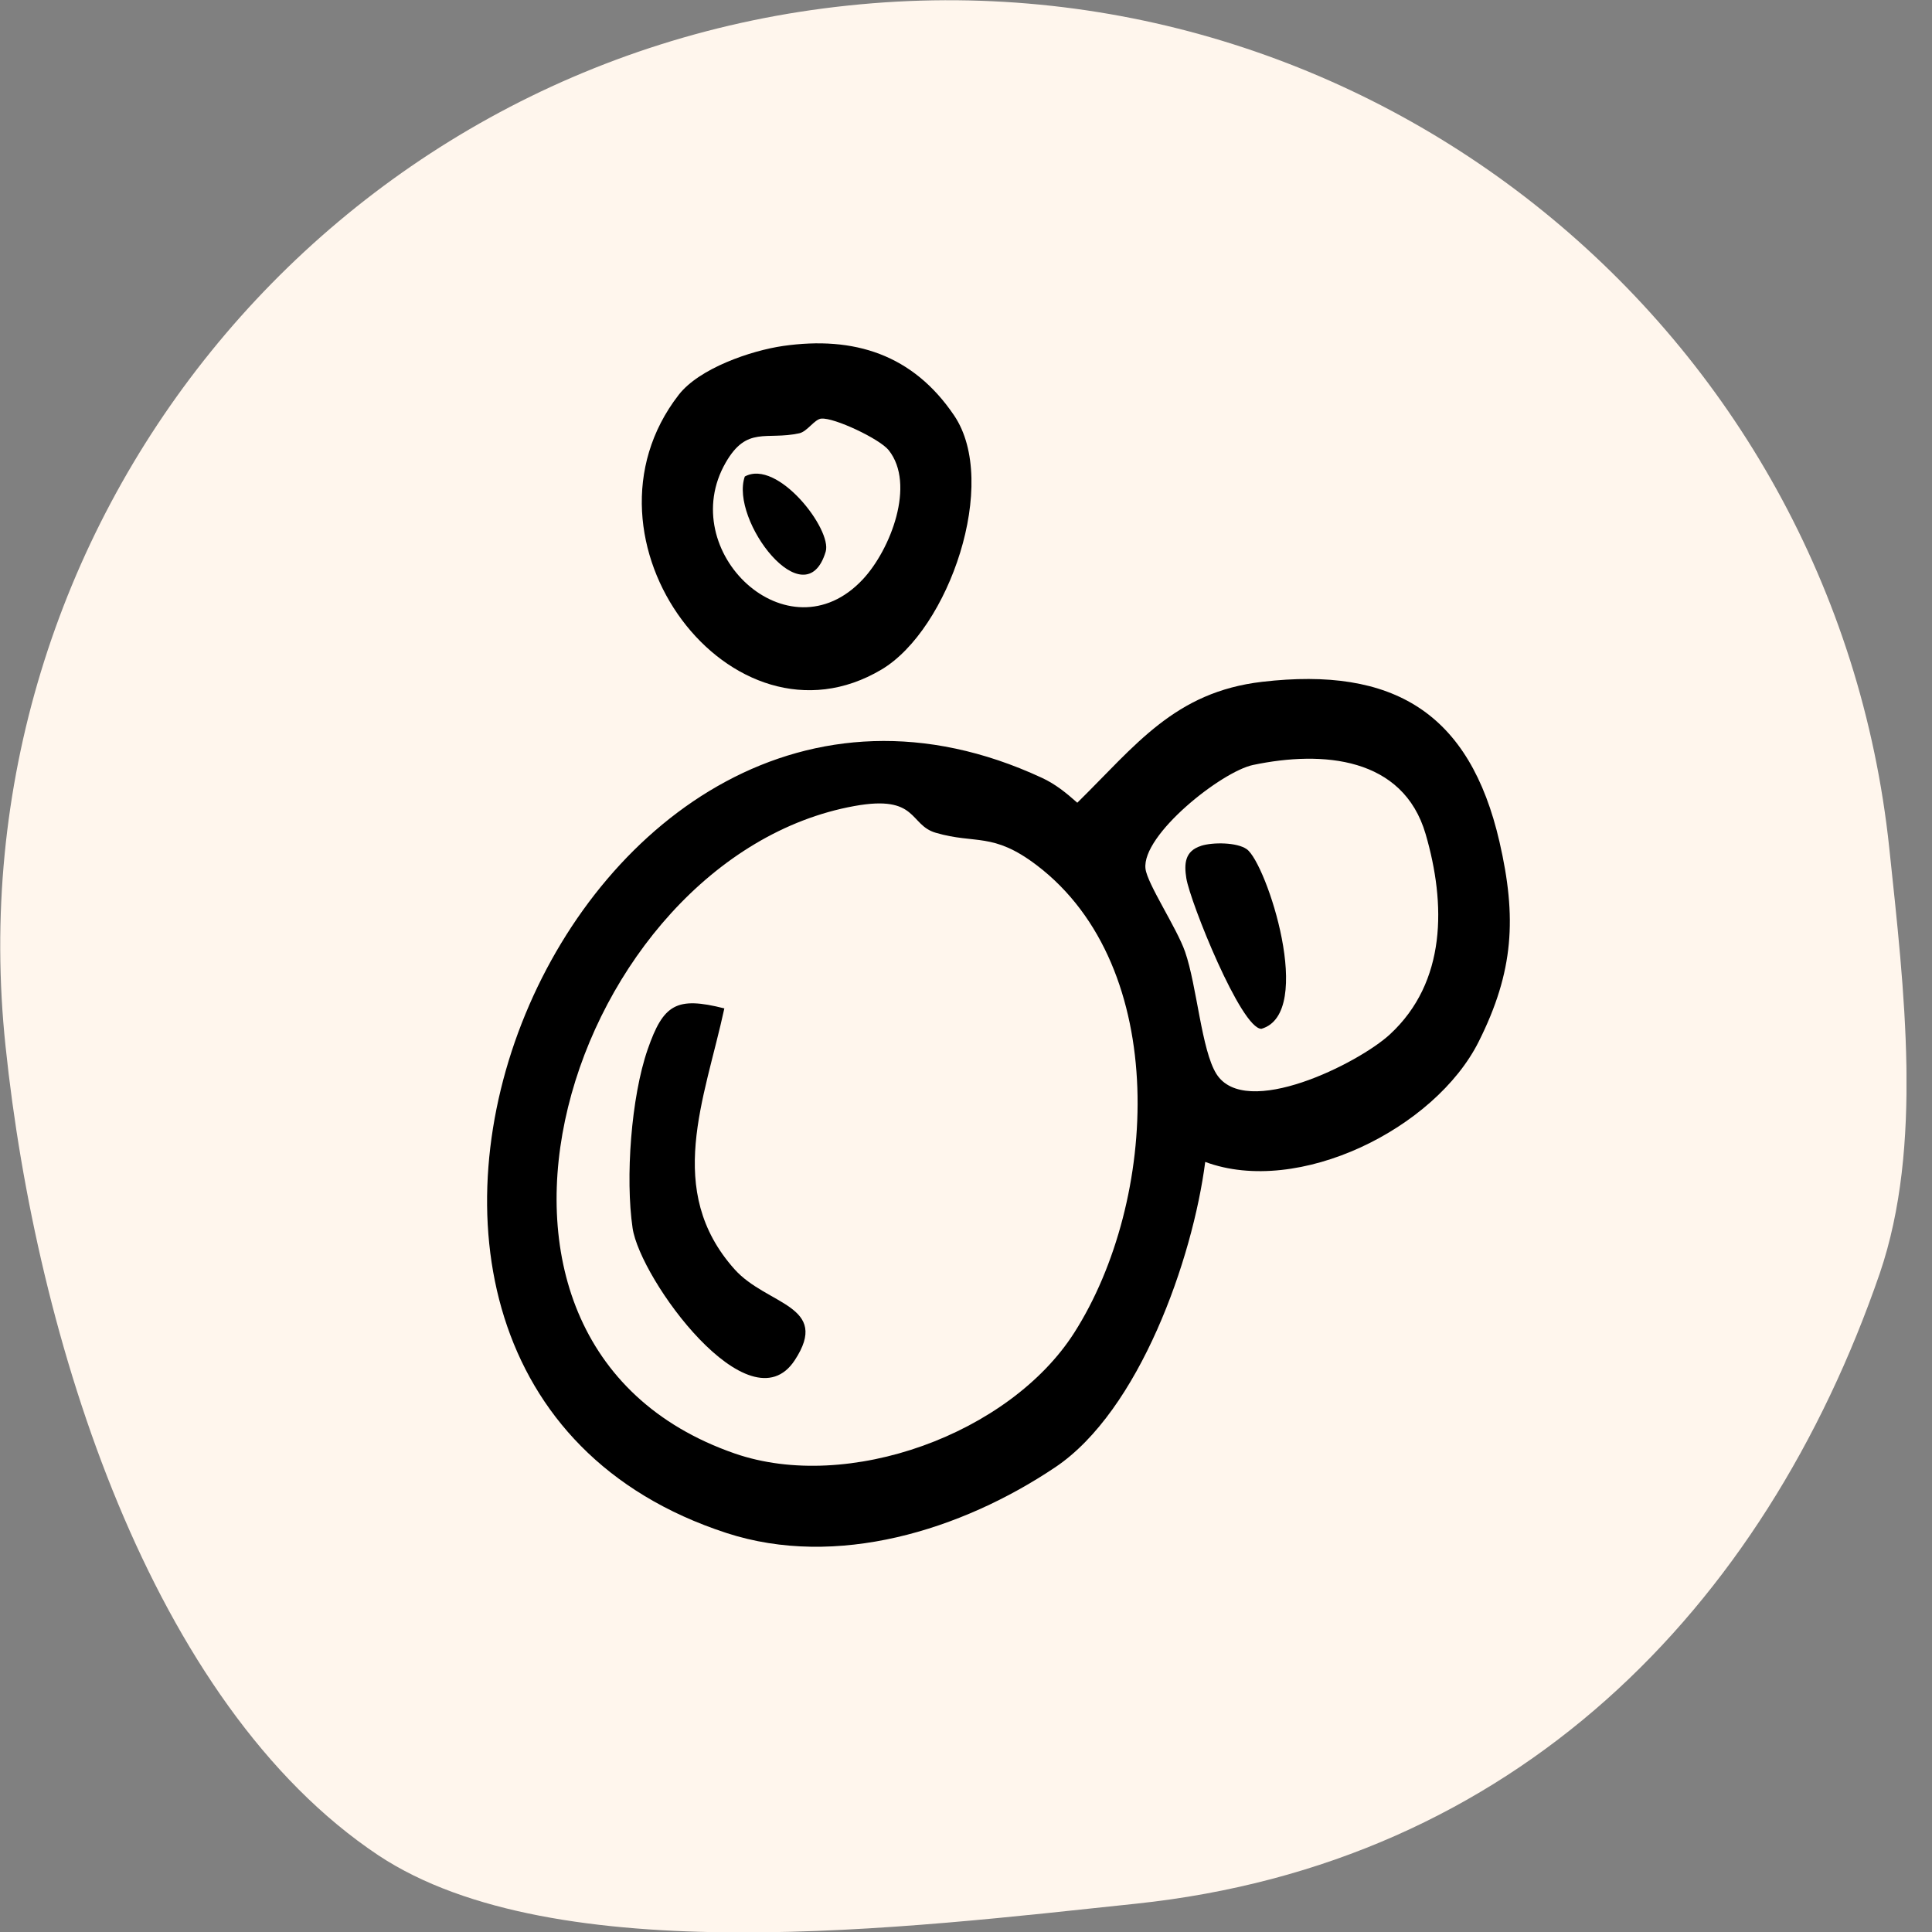
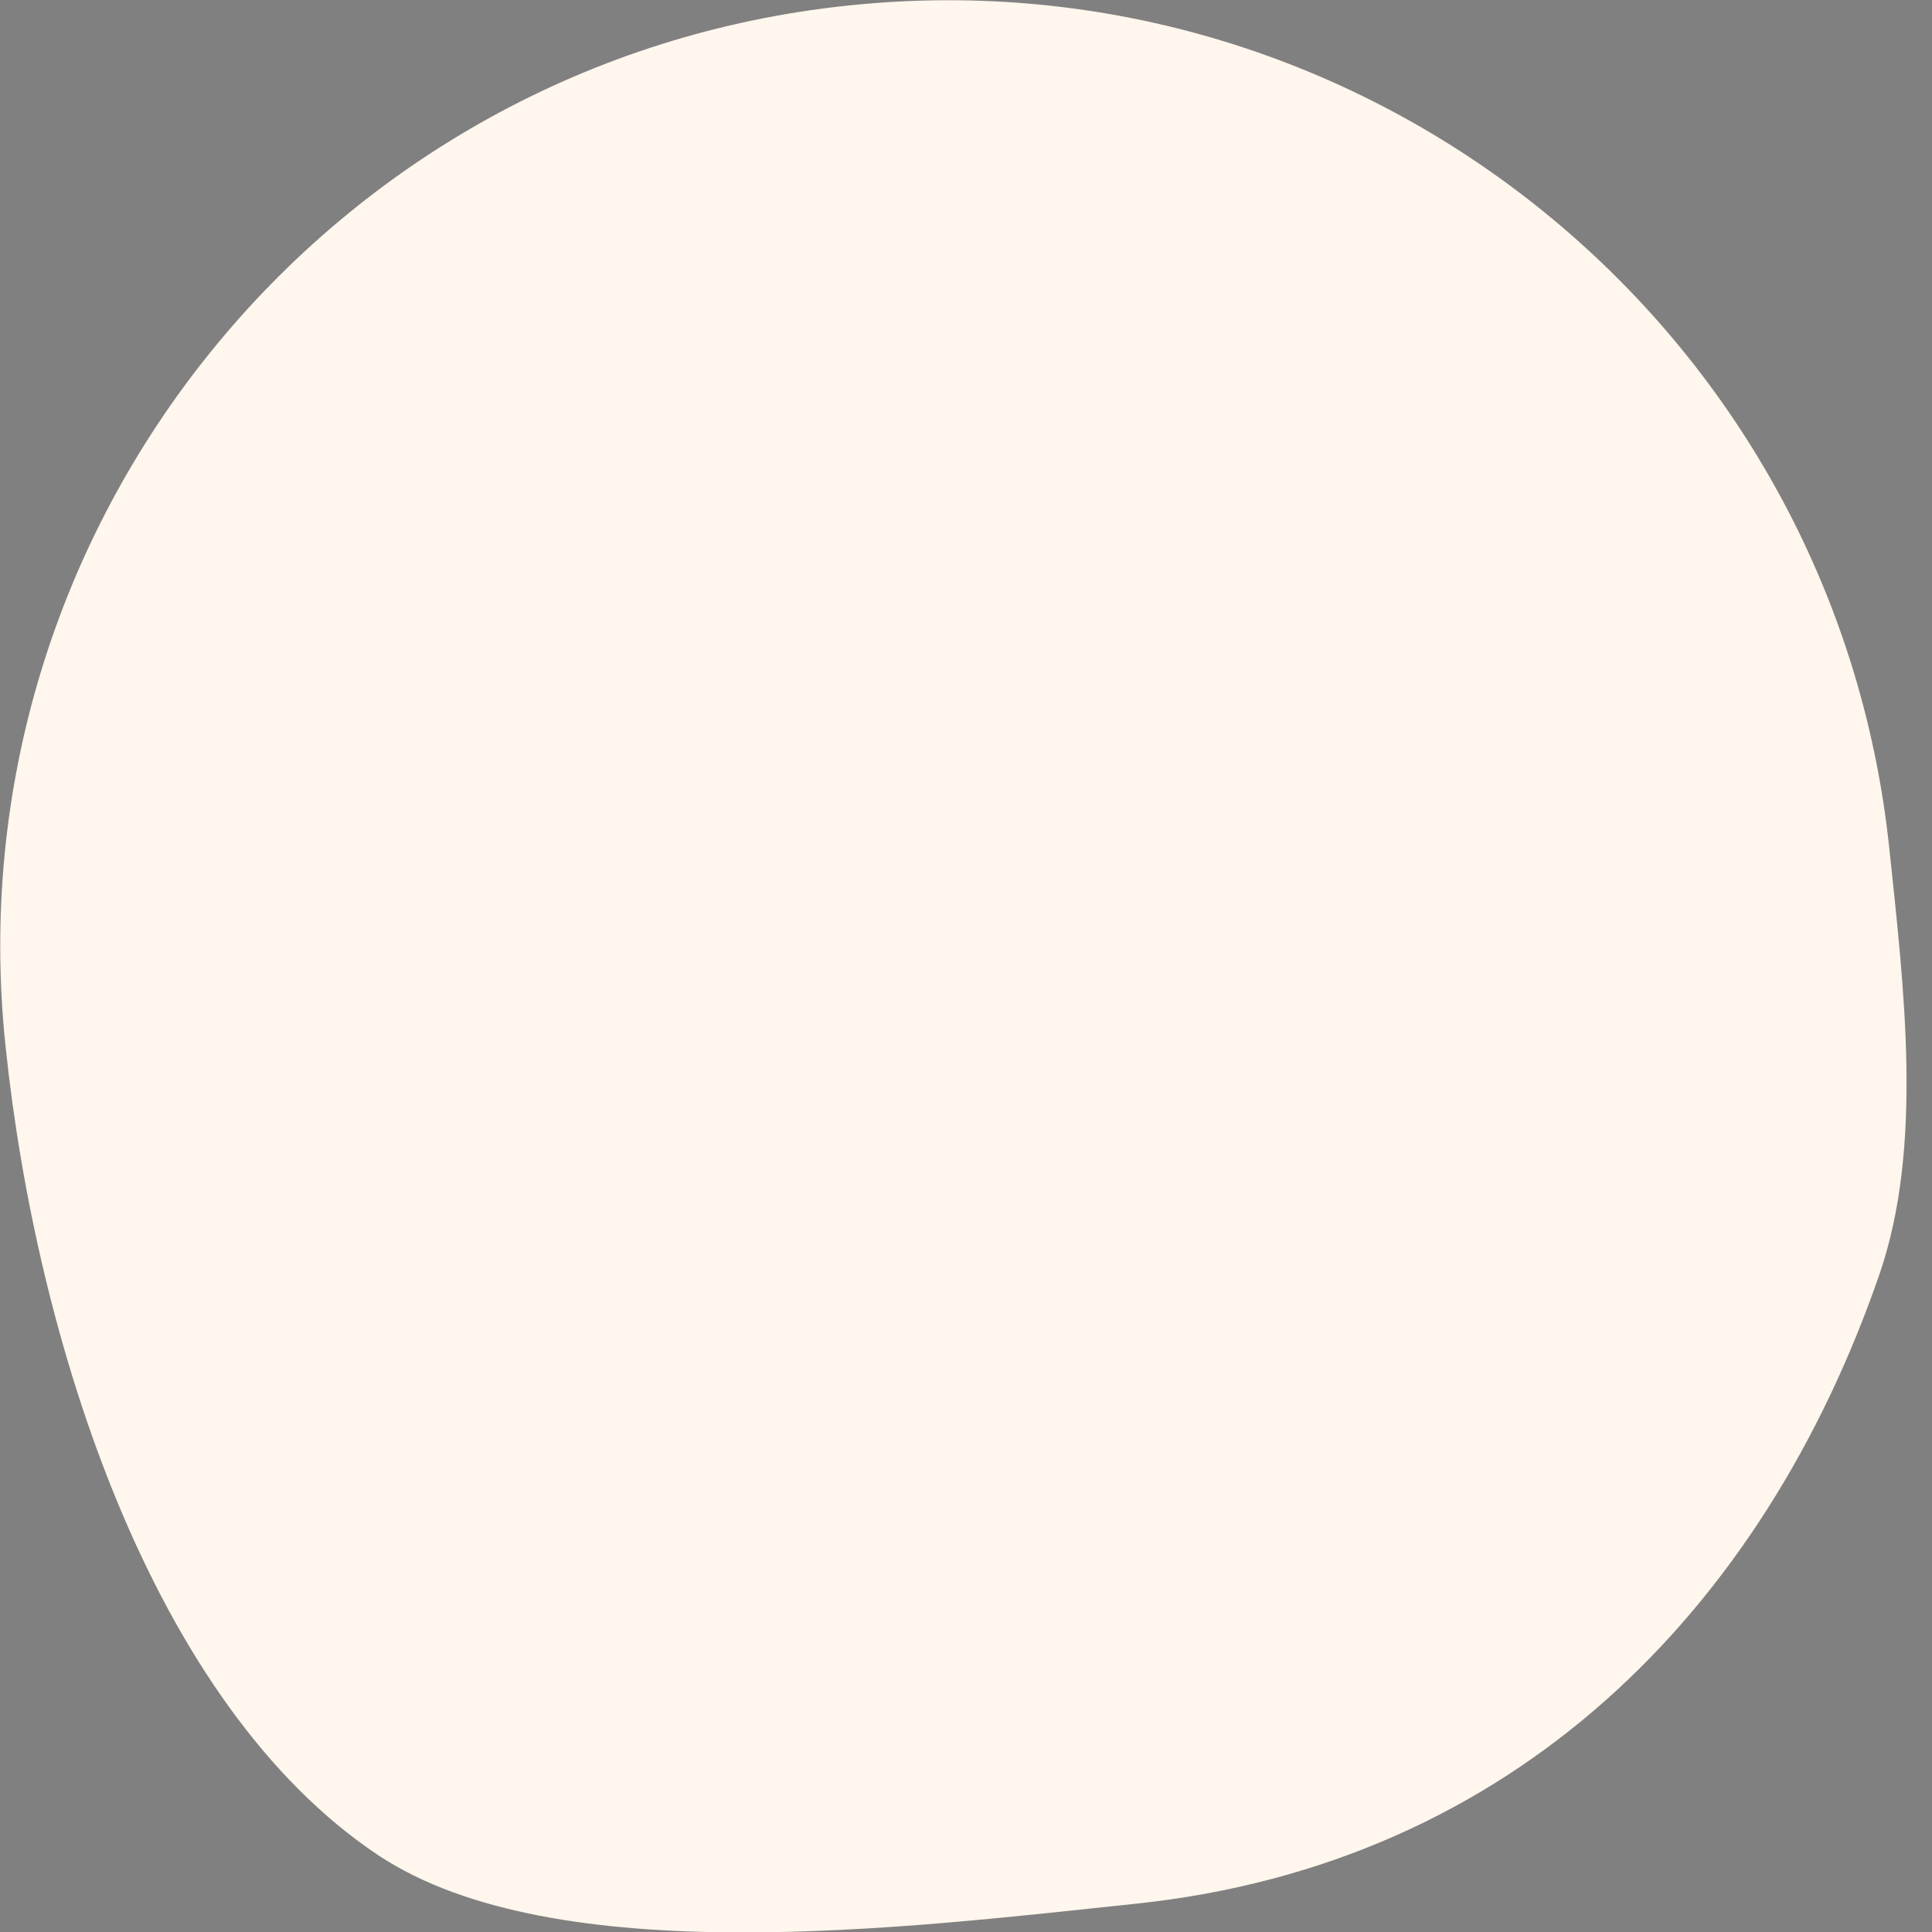
<svg xmlns="http://www.w3.org/2000/svg" fill="none" viewBox="0 0 61 61" height="61" width="61">
  <rect x="0" y="0" width="61" height="61" fill="#808080" stroke="none" />
  <g clip-path="url(#clip0_141_1920)">
    <path fill="#FFF6ED" d="M0.175 33.032C-1.56 16.613 10.357 1.893 26.776 0.175C43.196 -1.56 57.916 10.357 59.651 26.776C60.124 31.262 60.72 36.186 59.353 40.199C55.69 50.836 47.805 58.845 35.871 60.106C28.686 60.86 17.541 62.279 11.951 58.582C4.767 53.798 1.139 42.285 0.175 33.032Z" />
    <g clip-path="url(#clip1_141_1920)">
-       <path fill="black" d="M38.053 36.685C37.659 39.747 35.974 44.544 33.32 46.325C30.347 48.321 26.411 49.533 22.94 48.403C7.561 43.394 18.063 17.673 32.895 24.558C33.322 24.755 33.667 25.036 34.014 25.345C35.854 23.537 37.084 21.848 39.852 21.527C43.993 21.044 46.406 22.5 47.345 26.584C47.893 28.968 47.798 30.673 46.689 32.886C45.313 35.636 40.995 37.781 38.051 36.685H38.053ZM39.569 24.151C38.566 24.36 36.044 26.36 36.167 27.427C36.223 27.907 37.158 29.303 37.417 30.051C37.792 31.131 37.934 33.157 38.406 33.907C39.32 35.357 42.883 33.58 43.882 32.661C45.678 31.004 45.654 28.535 45.012 26.334C44.3 23.9 41.762 23.692 39.571 24.151H39.569ZM26.977 25.449C18.037 27.07 13.066 42.373 23.193 45.89C26.778 47.135 31.878 45.274 33.918 42.078C36.568 37.925 36.977 30.535 32.726 27.313C31.342 26.264 30.808 26.663 29.546 26.294C28.696 26.047 28.991 25.084 26.977 25.449Z" />
      <path fill="black" d="M24.726 10.923C26.97 10.602 28.826 11.194 30.126 13.119C31.559 15.24 29.962 19.87 27.835 21.138C23.099 23.957 17.893 17.031 21.427 12.469C22.076 11.629 23.706 11.071 24.726 10.923ZM25.933 13.216C25.713 13.238 25.492 13.625 25.233 13.681C24.188 13.906 23.584 13.44 22.914 14.604C21.301 17.401 24.888 20.817 27.245 18.289C28.118 17.352 28.916 15.294 28.06 14.215C27.775 13.856 26.329 13.176 25.933 13.218V13.216Z" />
-       <path fill="black" d="M22.87 31.839C22.25 34.707 20.97 37.588 23.193 40.076C24.21 41.215 26.236 41.207 25.093 42.947C23.664 45.125 20.21 40.389 19.973 38.774C19.742 37.201 19.925 34.641 20.45 33.131C20.944 31.71 21.353 31.454 22.872 31.839H22.87Z" />
+       <path fill="black" d="M22.87 31.839C24.21 41.215 26.236 41.207 25.093 42.947C23.664 45.125 20.21 40.389 19.973 38.774C19.742 37.201 19.925 34.641 20.45 33.131C20.944 31.71 21.353 31.454 22.872 31.839H22.87Z" />
      <path fill="black" d="M37.924 26.705C38.289 26.589 39.056 26.591 39.366 26.813C39.986 27.257 41.537 31.987 39.828 32.483C39.186 32.491 37.577 28.472 37.457 27.732C37.384 27.273 37.406 26.871 37.922 26.707L37.924 26.705Z" />
      <path fill="black" d="M23.516 15.045C24.553 14.48 26.279 16.724 26.07 17.417C25.426 19.561 23.033 16.422 23.516 15.045Z" />
    </g>
  </g>
  <defs>
    <clipPath id="clip0_141_1920">
      <rect fill="white" height="61" width="60.194" />
    </clipPath>
    <clipPath id="clip1_141_1920">
-       <rect transform="translate(15.379 10.842)" fill="white" height="37.996" width="32.293" />
-     </clipPath>
+       </clipPath>
  </defs>
</svg>